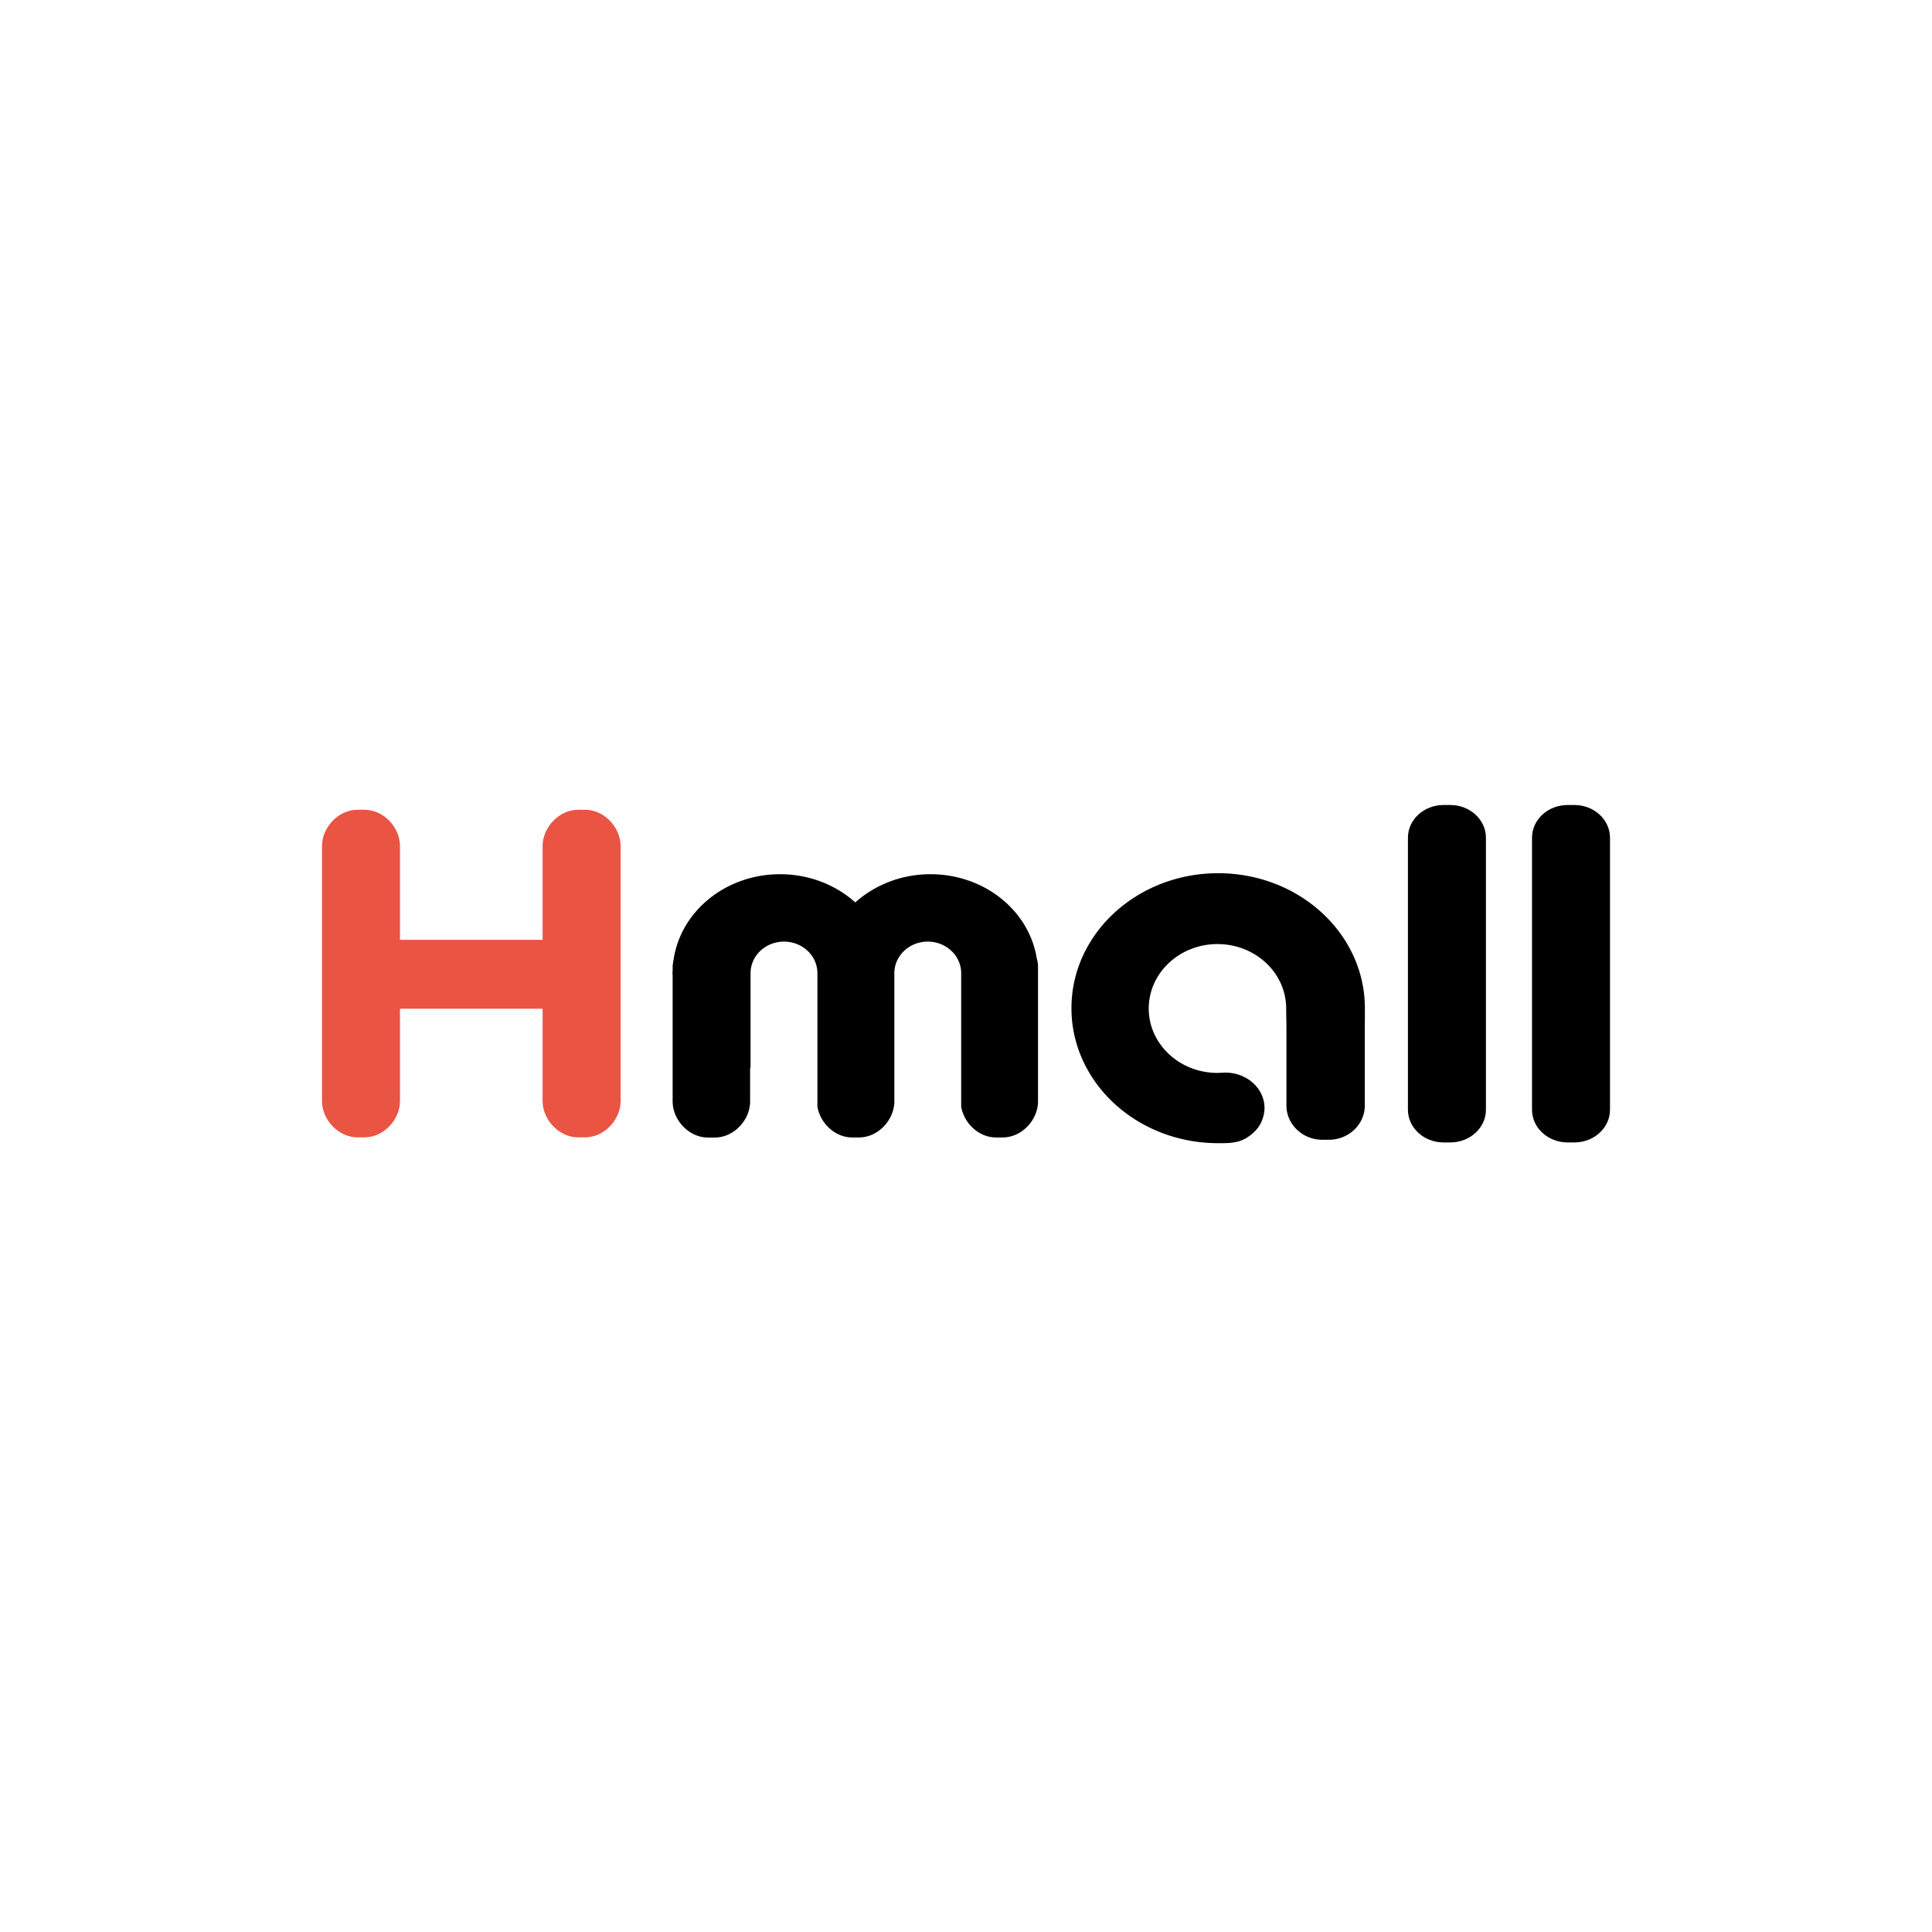
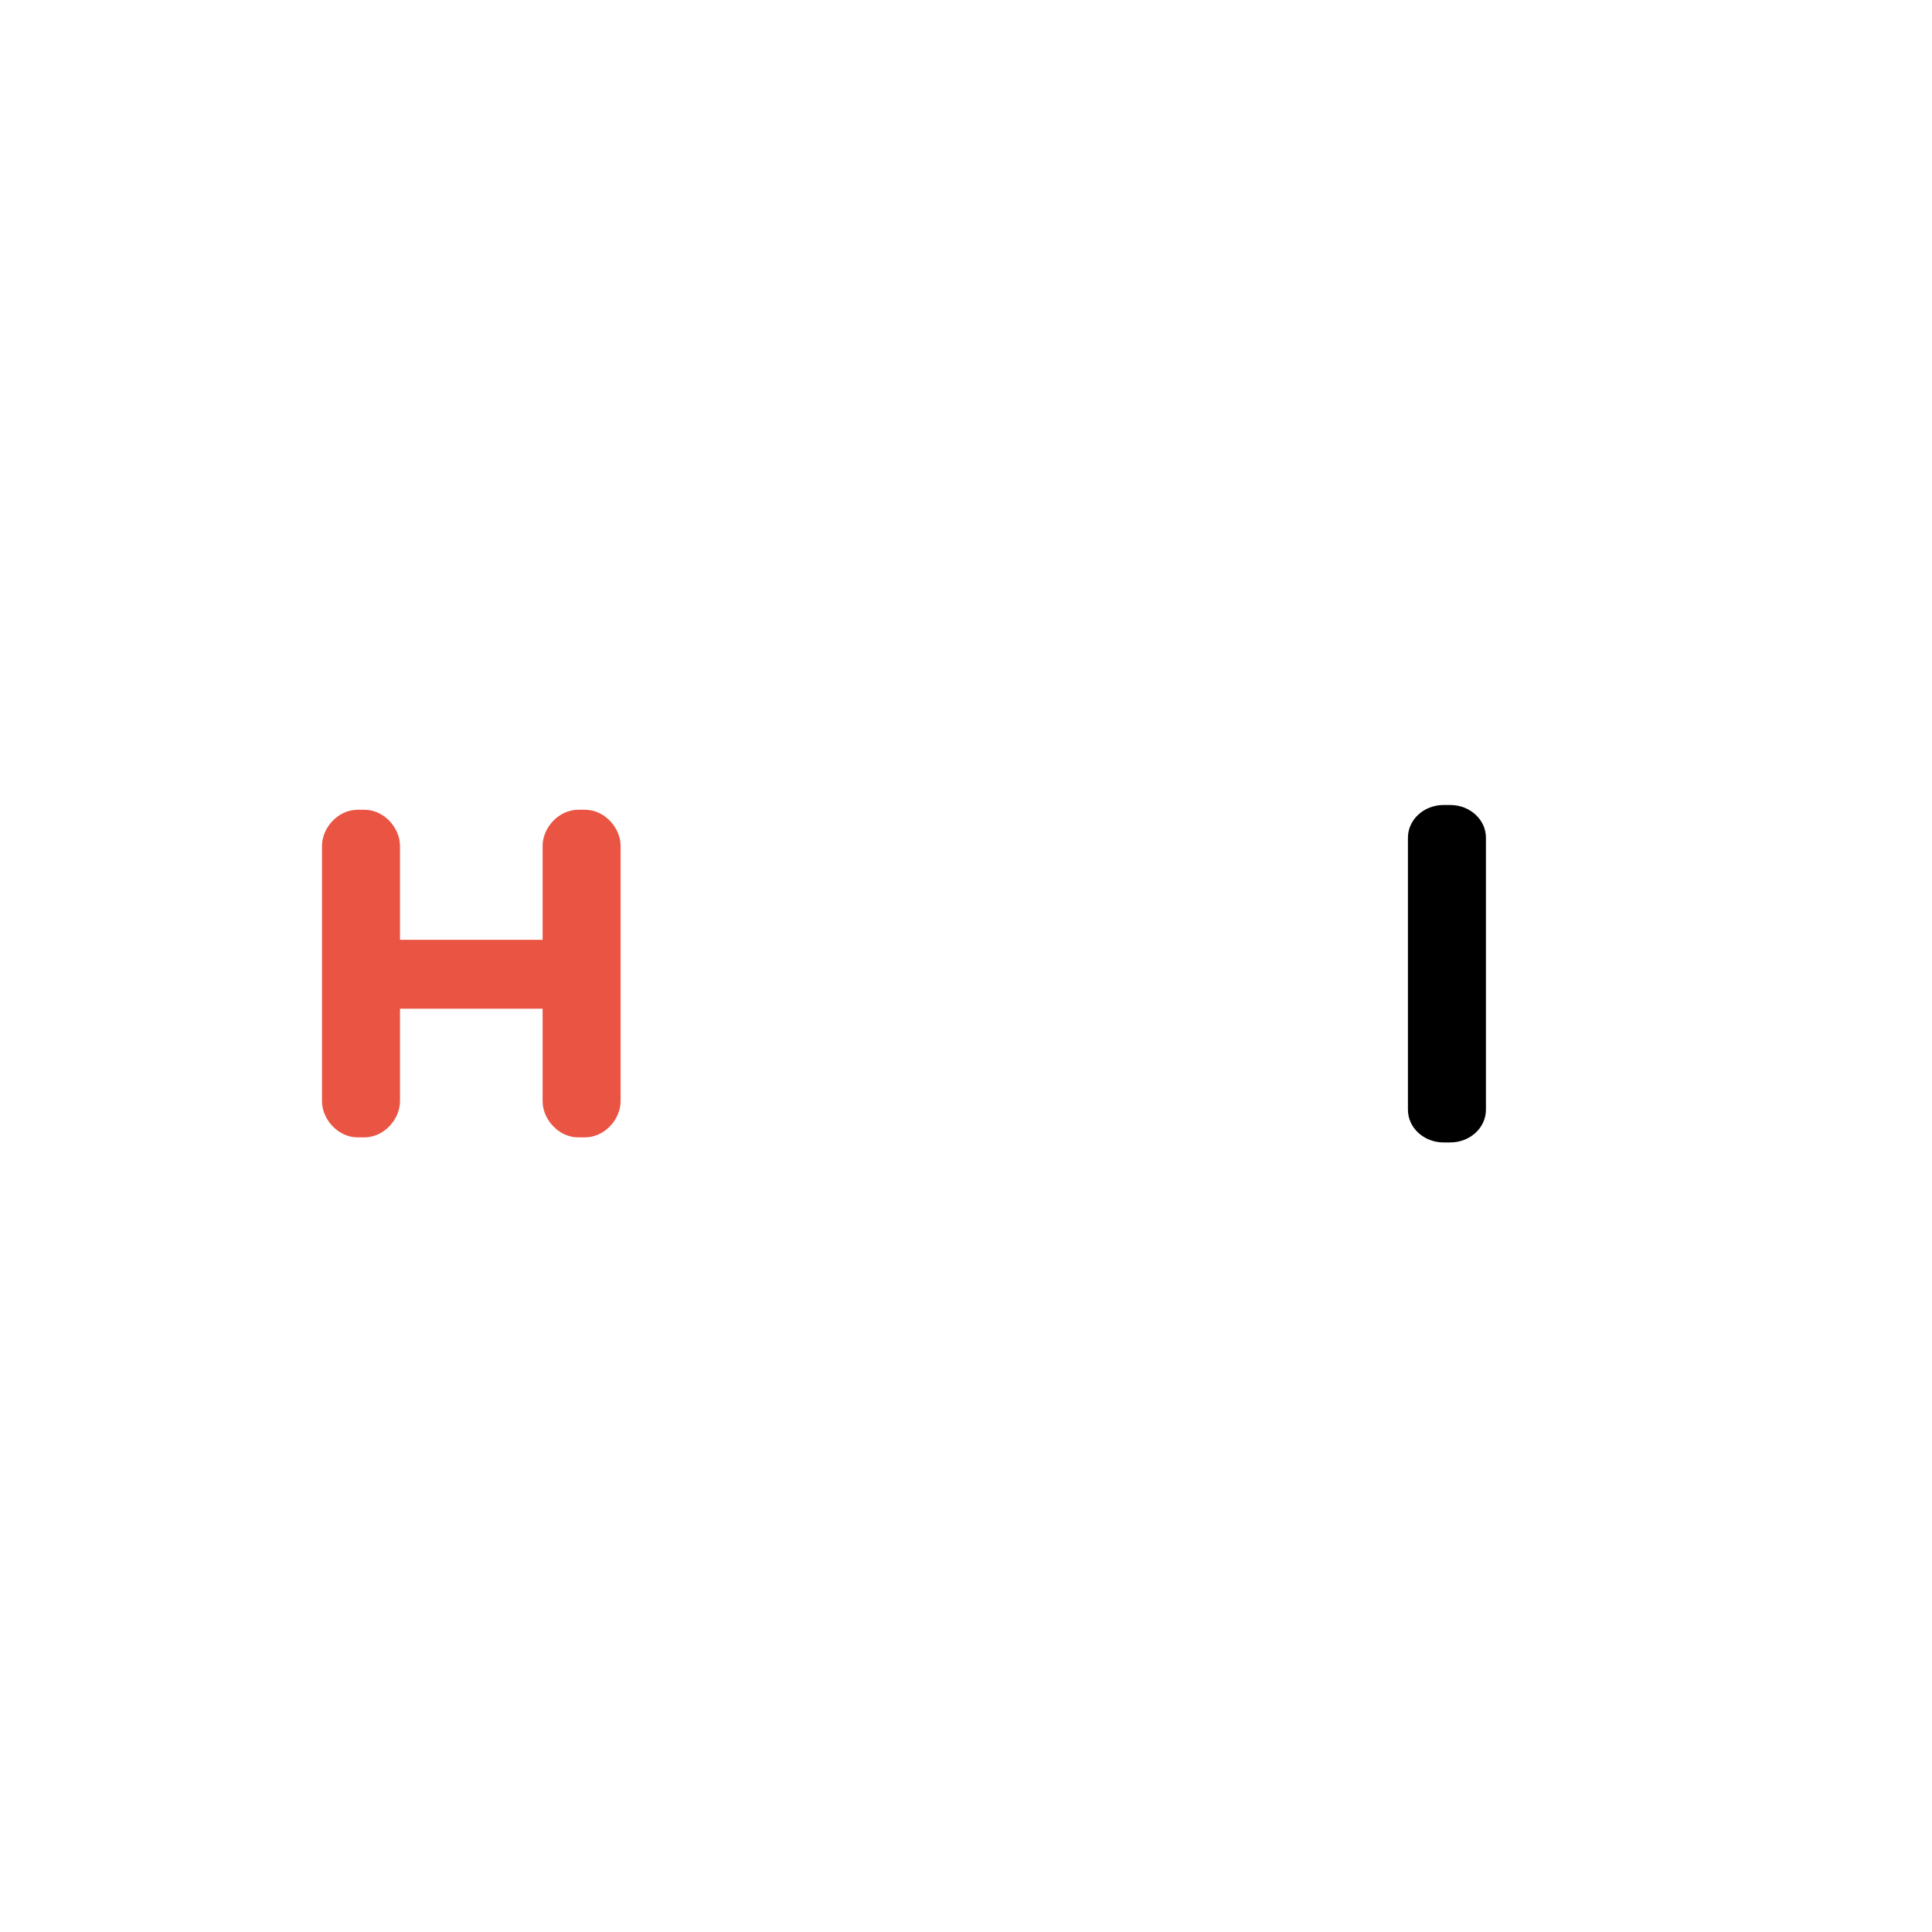
<svg xmlns="http://www.w3.org/2000/svg" width="120" height="120" viewBox="0 0 120 120" fill="none">
  <g clip-path="url(#1oipctg26a)">
    <path d="M90.079 50h-.415c-1.223 0-2.215.91-2.215 2.032v16.895c0 1.122.992 2.032 2.215 2.032h.415c1.223 0 2.215-.91 2.215-2.032V52.032c0-1.122-.992-2.032-2.215-2.032z" fill="#000" />
    <path fill-rule="evenodd" clip-rule="evenodd" d="M36.332 50.295h-.415c-1.224 0-2.215 1.123-2.215 2.245v5.834h-8.858V52.54c0-1.122-.99-2.245-2.214-2.245h-.415C20.99 50.295 20 51.418 20 52.54v15.858c0 1.123.991 2.246 2.215 2.246h.415c1.223 0 2.214-1.123 2.214-2.246v-5.746h8.858v5.746c0 1.123.991 2.246 2.215 2.246h.415c1.224 0 2.215-1.123 2.215-2.246V52.541c0-1.123-.991-2.246-2.215-2.246z" fill="#EA5443" />
-     <path d="M97.785 50h-.415c-1.223 0-2.214.91-2.214 2.032v16.895c0 1.122.991 2.032 2.214 2.032h.415c1.224 0 2.215-.91 2.215-2.032V52.032C100 50.91 99.009 50 97.785 50z" fill="#000" />
-     <path fill-rule="evenodd" clip-rule="evenodd" d="M64.396 59.532c-.47-2.962-3.245-5.233-6.6-5.233-1.821 0-3.465.67-4.672 1.752-1.207-1.082-2.851-1.752-4.673-1.752-3.377 0-6.162 2.301-6.61 5.289-.017.06-.022.122-.033.183 0 .02 0 .035-.006.056a1.392 1.392 0 0 0-.022.218v.214c0 .056-.011.111-.011.167 0 .056.005.112.01.168v7.825c0 1.123.986 2.236 2.199 2.236h.415c1.212 0 2.198-1.113 2.198-2.236V66.31s.017 0 .028.005v-5.868c0-1.083.93-1.962 2.076-1.962s2.076.88 2.076 1.962v8.287c.166 1.006 1.068 1.915 2.165 1.915h.415c1.212 0 2.192-1.107 2.198-2.23v-7.972c0-1.083.93-1.962 2.076-1.962s2.076.88 2.076 1.962v8.287c.166 1.006 1.069 1.915 2.165 1.915h.41c1.212 0 2.197-1.112 2.197-2.235v-8.369c0-.178-.033-.35-.077-.513zM84.775 62.621c0-4.629-4.08-8.384-9.113-8.384-5.032 0-9.112 3.755-9.112 8.384 0 4.63 4.08 8.384 9.112 8.384.593 0 1.163.005 1.683-.284.443-.25.836-.63 1.02-1.078.104-.249.176-.553.176-.823 0-1.214-1.09-2.2-2.441-2.2-.061 0-.116.01-.172.005-.105.005-.205.015-.31.015-2.358 0-4.268-1.793-4.268-3.998 0-2.206 1.91-4.004 4.268-4.004 2.359 0 4.269 1.793 4.269 4.004 0 .406.016.818.016 1.224v4.802c0 1.158.997 2.124 2.226 2.124h.415c1.23 0 2.226-.96 2.226-2.124V64.08c0-.234 0-.463.005-.707v-.757.005z" fill="#000" />
  </g>
  <defs>
    <clipPath id="1oipctg26a">
      <path fill="#fff" transform="translate(20 50)" d="M0 0h80v21H0z" />
    </clipPath>
  </defs>
</svg>